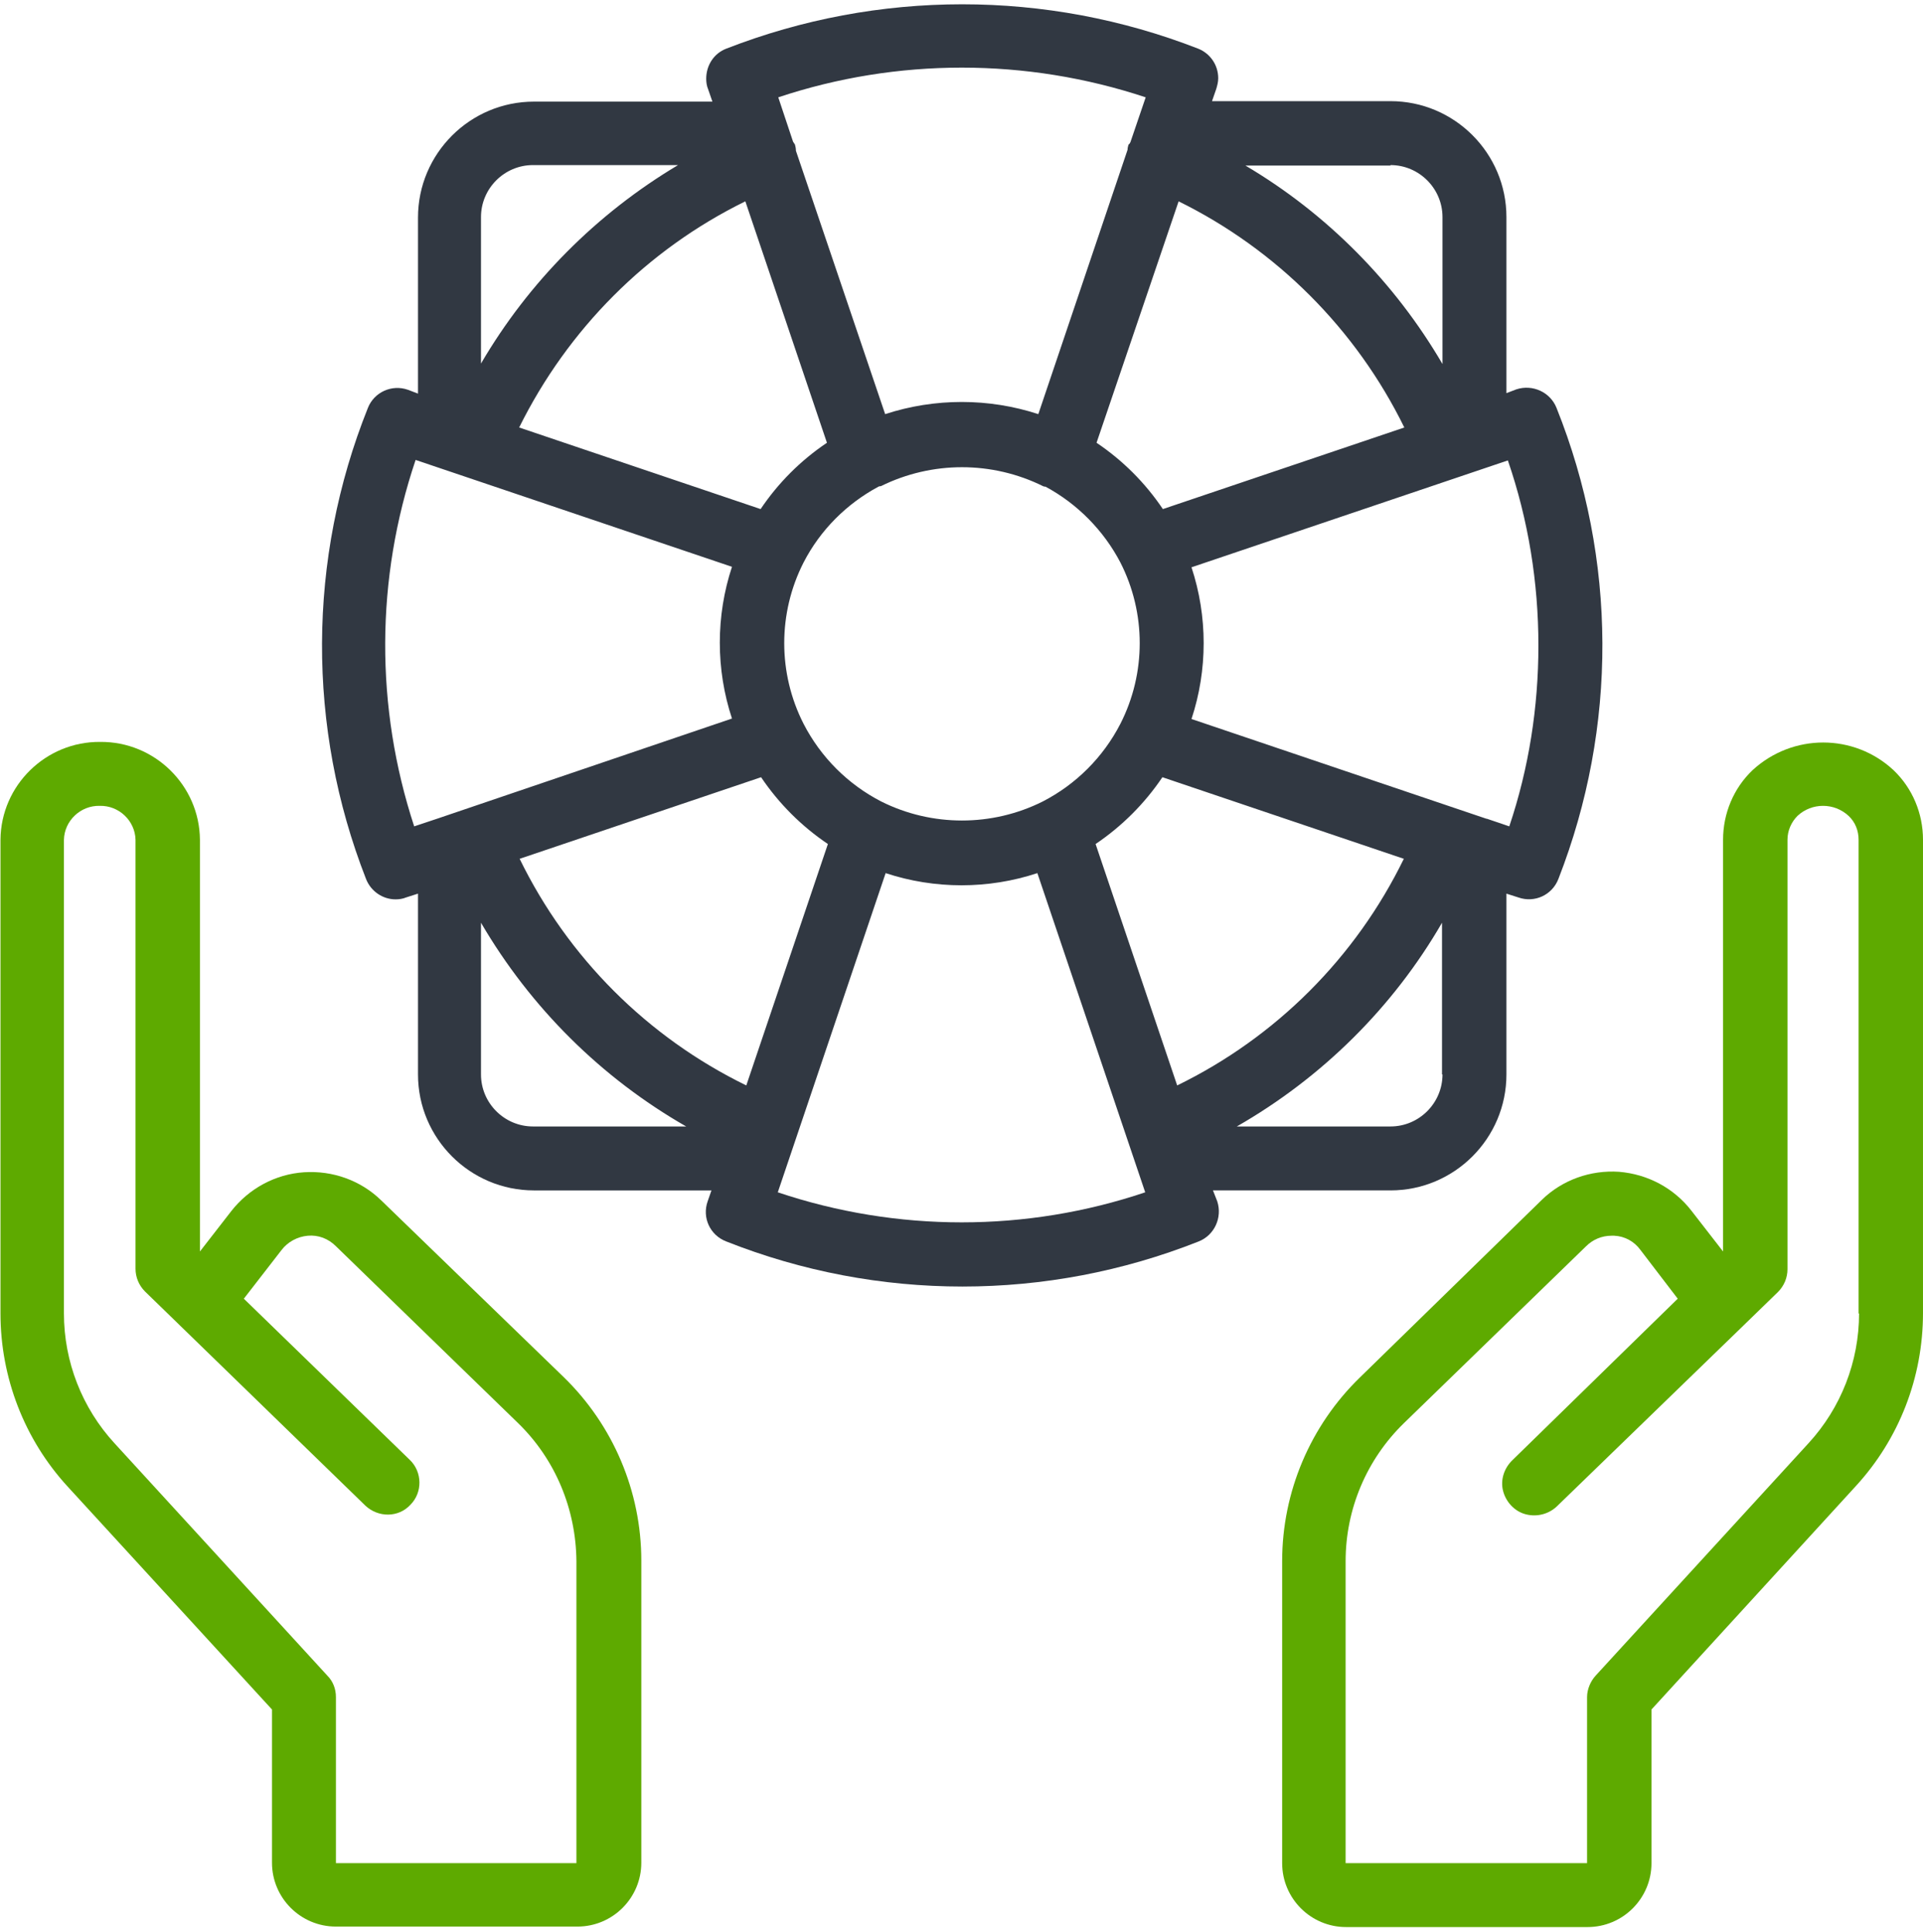
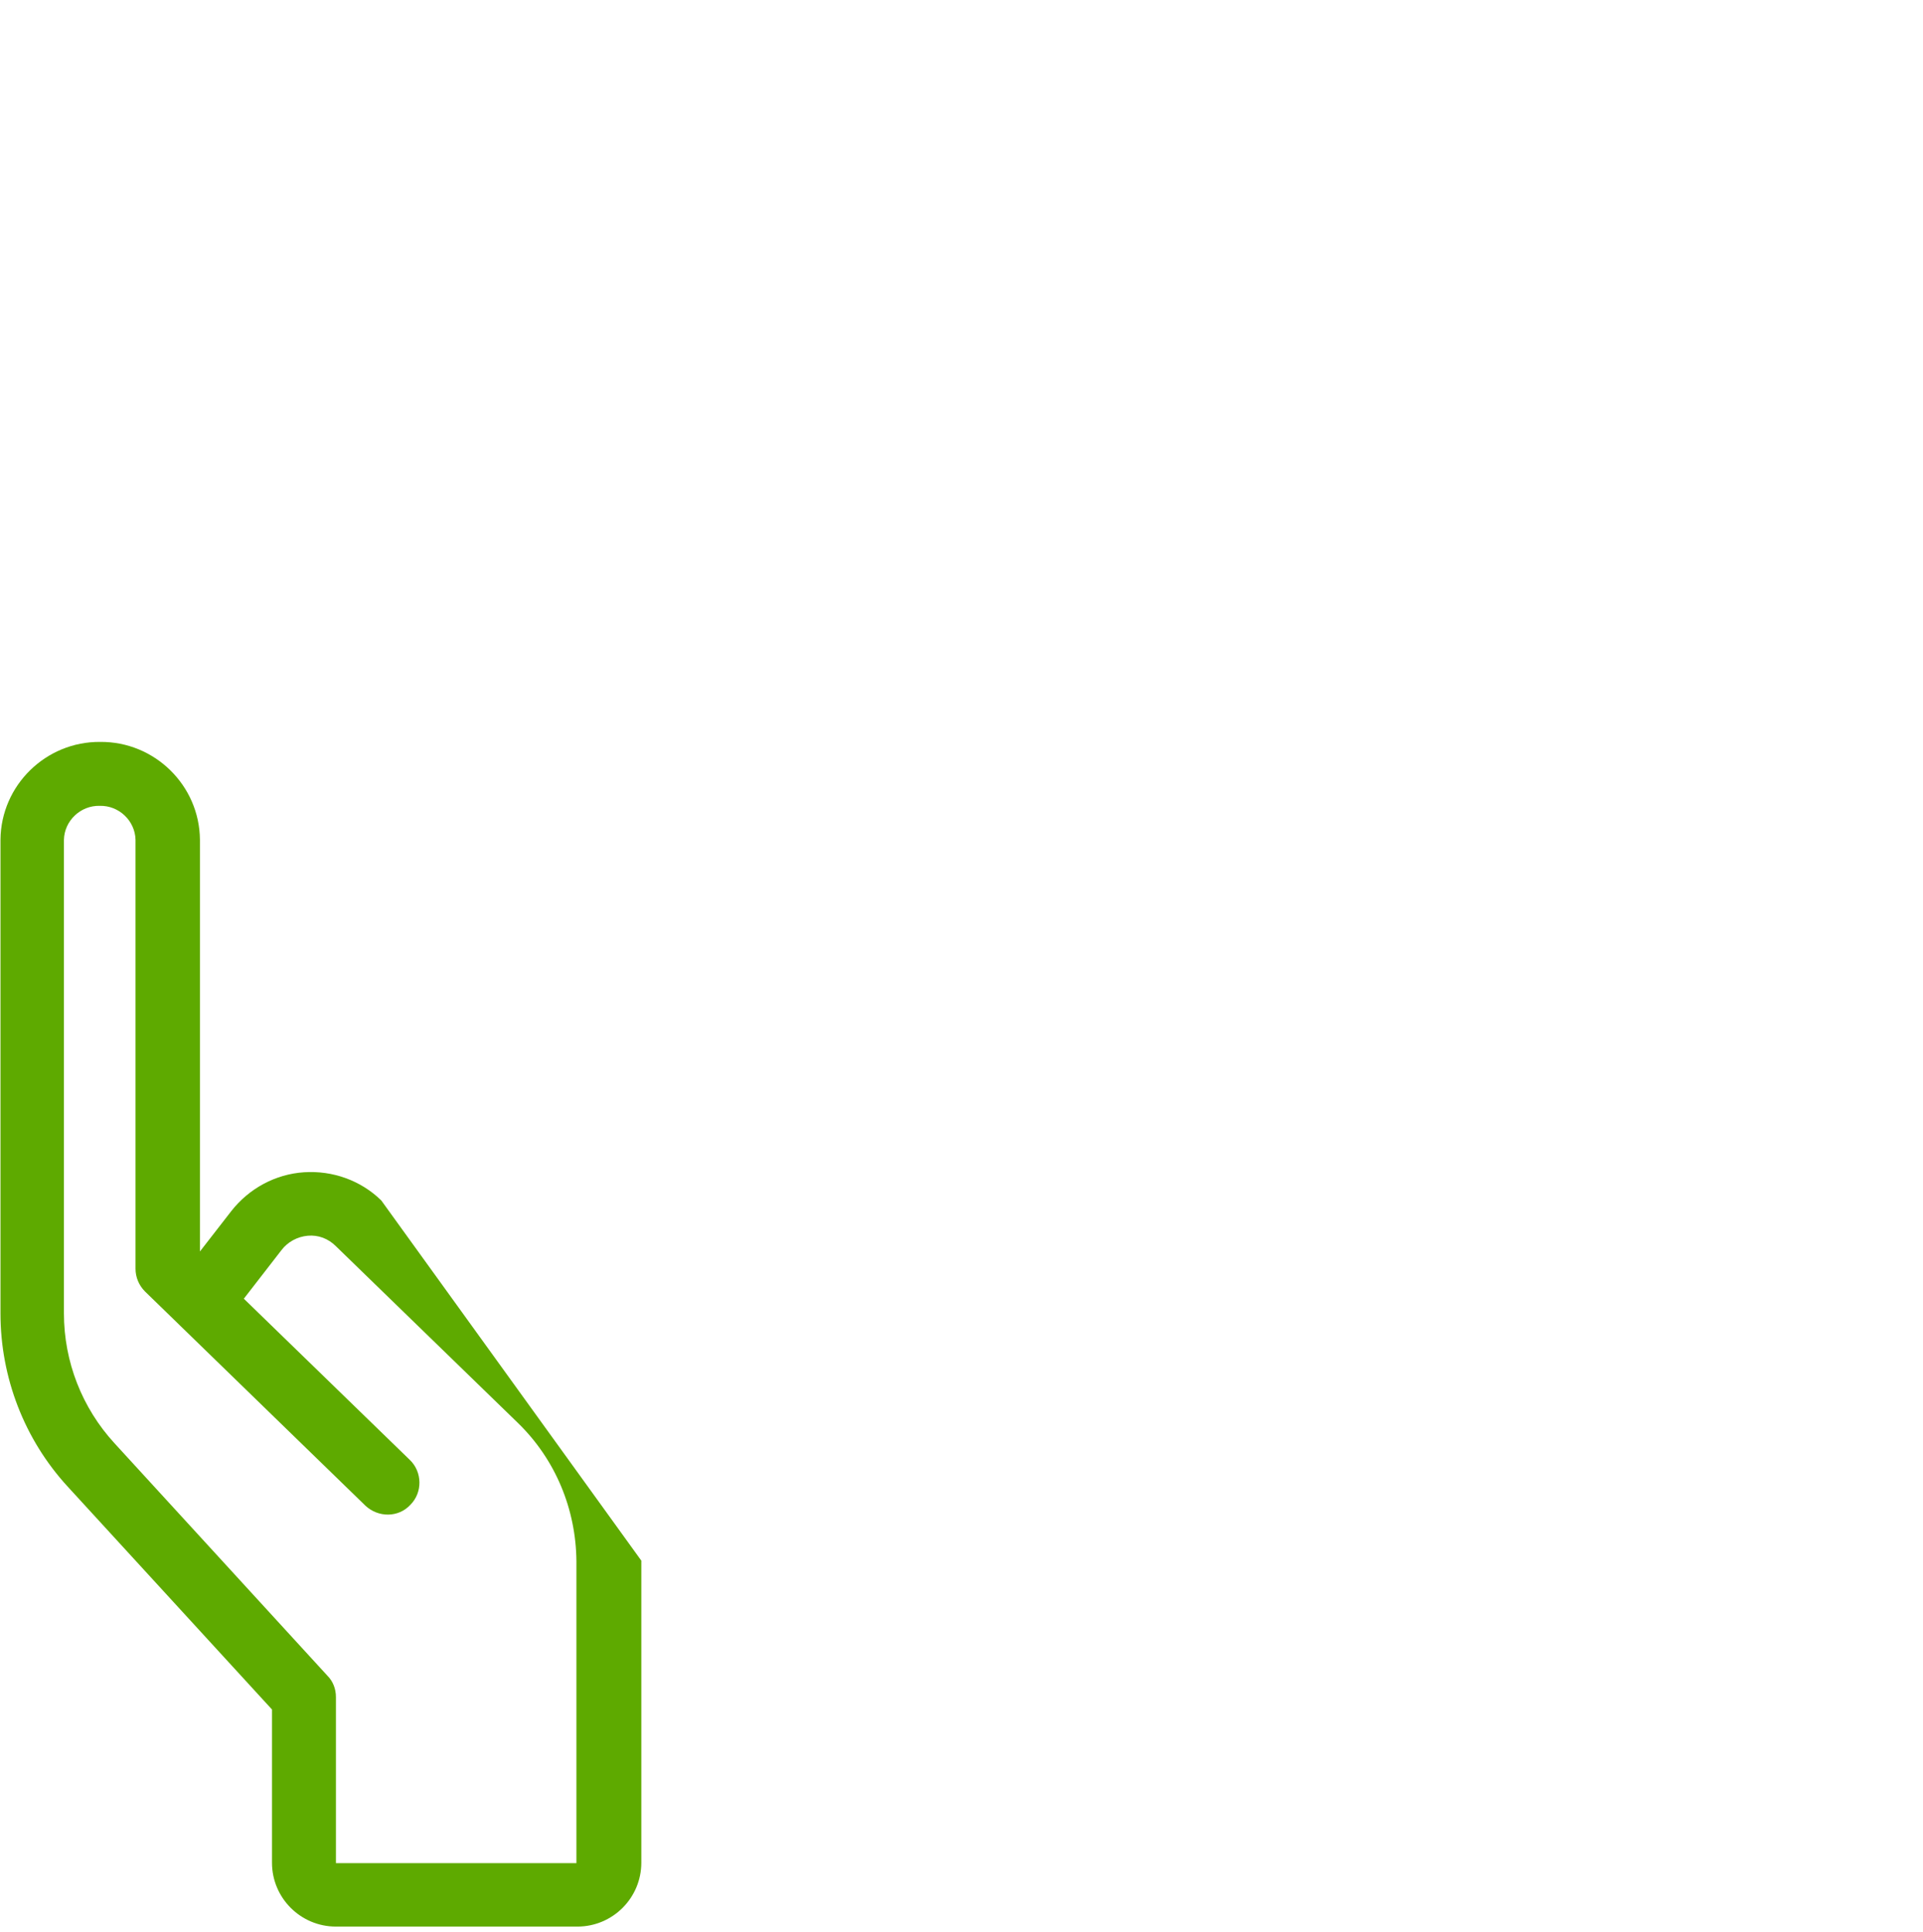
<svg xmlns="http://www.w3.org/2000/svg" version="1.1" id="Layer_1" x="0px" y="0px" viewBox="0 0 403 405" style="enable-background:new 0 0 403 405;" xml:space="preserve">
  <style type="text/css">
	.st0{fill:#5eaa00;}
	.st1{fill:#313842;}
	.st2{fill:none;}
</style>
  <g>
-     <path class="st0" d="M79.9,251.6c-4.3-4.2-10.2-6.3-16.2-5.9c-6,0.4-11.5,3.4-15.2,8.1l-6.6,8.5V176c-0.1-11.4-9.5-20.6-20.9-20.5   C9.6,155.4,0.2,164.6,0.1,176v99.3c0,13.4,5,26.4,14.1,36.3L57,358.3v32.1c0,7.4,6,13.4,13.4,13.4H121c7.4,0,13.4-6,13.4-13.4   v-63.3c0-14.5-5.9-28.4-16.3-38.5L79.9,251.6z M121,390.5H70.4v-34.8c0-1.7-0.6-3.3-1.8-4.5l-44.6-48.7   c-6.8-7.4-10.6-17.1-10.6-27.2V176c0.1-4,3.5-7.2,7.5-7.1c4-0.1,7.4,3.1,7.5,7.1v89.9c0,1.8,0.7,3.5,2,4.8l7,6.8   c0.1,0.1,0.1,0.1,0.2,0.2l39,37.9c2.7,2.5,6.9,2.5,9.4-0.2c2.6-2.6,2.5-6.9-0.1-9.4l-34.8-33.8l7.9-10.2c1.3-1.7,3.3-2.8,5.5-3   c2.2-0.2,4.3,0.6,5.9,2.2l38.2,37.1c7.8,7.6,12.1,18,12.2,28.9V390.5z M121,390.5" />
-     <path class="st0" d="M396.8,161.4c-8.3-7.7-21.1-7.7-29.5,0c-4,3.8-6.2,9.1-6.2,14.6v86.3l-6.6-8.5c-3.7-4.8-9.2-7.7-15.2-8.2   c-6-0.4-11.9,1.7-16.2,5.9L285,288.7c-10.4,10.1-16.3,24-16.3,38.5v63.3c0,7.4,6,13.4,13.4,13.4h50.6c7.4,0,13.4-6,13.4-13.4v-32.2   l42.8-46.8c9.1-9.9,14.1-22.8,14.1-36.3V176C403,170.5,400.8,165.2,396.8,161.4L396.8,161.4z M389.6,275.3   c0,10.1-3.8,19.8-10.6,27.2l-44.6,48.7c-1.1,1.2-1.8,2.9-1.8,4.5v34.8h-50.6v-63.3c0-10.9,4.4-21.3,12.2-28.9l38.2-37.1   c1.4-1.4,3.3-2.2,5.3-2.2h0.6c2.2,0.1,4.2,1.2,5.5,3l7.8,10.2L317,306c-1.8,1.7-2.6,4.2-2,6.5s2.4,4.3,4.8,4.9   c2.4,0.6,4.9-0.1,6.6-1.8l39.1-37.9l0.1-0.1l7-6.8c1.3-1.3,2-3,2-4.8V176c0-1.9,0.8-3.7,2.1-5c3-2.8,7.7-2.8,10.7,0   c1.4,1.3,2.1,3.1,2.1,5V275.3z M389.6,275.3" />
-     <path class="st1" d="M254.2,249.5h37.2c13.4,0,24.3-10.9,24.3-24.3v-37.9l2.5,0.8c3.4,1.2,7.1-0.5,8.4-3.9   c12.4-31.8,12.3-67-0.4-98.7c-1.3-3.3-5-5-8.4-3.9l-2.1,0.8V45.5c0-13.4-10.9-24.3-24.3-24.3H254l0.9-2.6c0.2-0.7,0.4-1.4,0.4-2.2   v0c0-2.8-1.7-5.2-4.2-6.2c-31.8-12.4-67.1-12.4-98.9,0c-2.6,1-4.2,3.5-4.2,6.3c0,0.7,0.1,1.5,0.4,2.2l0.9,2.6h-37.4   c-13.4,0-24.3,10.9-24.3,24.3v36.9l-2.1-0.8c-3.4-1.2-7.1,0.5-8.4,3.8c-12.7,31.7-12.8,67-0.4,98.7c1,2.6,3.5,4.3,6.2,4.3   c0.7,0,1.5-0.1,2.2-0.4l2.5-0.8v37.9c0,13.4,10.9,24.3,24.3,24.3h37.2l-0.8,2.3c-1.2,3.4,0.5,7.1,3.9,8.4c31.8,12.6,67.2,12.6,99,0   c3.3-1.3,5-5,3.9-8.4L254.2,249.5z M302.3,225.2c0,6-4.9,10.9-10.9,10.9h-32.2c17.8-10.2,32.7-24.9,43-42.7V225.2z M316,96.5   c4.3,12.5,6.4,25.6,6.4,38.8c0,12.9-2,25.7-6.1,37.9l-4.7-1.6h-0.1l-61.8-20.9c3.4-10.3,3.4-21.5,0-31.8L316,96.5z M291.4,34.6   c6,0,10.9,4.9,10.9,10.9v30.8c-10-17.1-24.2-31.5-41.3-41.6H291.4z M294.3,89.6l-50.6,17.1c-3.7-5.5-8.4-10.2-13.9-13.9l17.2-50.6   C267.5,52.3,284.2,69,294.3,89.6L294.3,89.6z M234.8,151.7c-3.6,7-9.3,12.7-16.3,16.3c-10.6,5.3-23.2,5.3-33.8,0   c-7-3.6-12.7-9.3-16.3-16.3c-5.4-10.6-5.4-23.2,0-33.8c3.5-6.8,9-12.3,15.7-15.9c0.2-0.1,0.4-0.1,0.5-0.1c10.7-5.3,23.3-5.3,34,0   c0.2,0.1,0.4,0.1,0.5,0.1c6.7,3.6,12.2,9.2,15.7,15.9C240.2,128.5,240.2,141.1,234.8,151.7L234.8,151.7z M240.1,20.4l-3.2,9.4   c-0.1,0.2-0.2,0.4-0.4,0.5c-0.1,0.4-0.2,0.7-0.2,1.1l-18.7,55.4c-10.4-3.4-21.7-3.4-32.1,0l-18.7-55.2c0-0.5-0.1-0.9-0.2-1.3   c-0.1-0.2-0.3-0.4-0.4-0.6l-3.1-9.3C188,12.1,215.1,12.1,240.1,20.4L240.1,20.4z M156.2,42.2l17.1,50.6   c-5.5,3.7-10.2,8.4-13.9,13.9l-50.6-17.1C119,69,135.6,52.3,156.2,42.2L156.2,42.2z M100.8,45.5c0-6,4.9-10.9,10.9-10.9h30.4   c-17.1,10.2-31.3,24.5-41.3,41.6V45.5z M91.6,171.6L91.6,171.6l-4.8,1.6c-8.2-25-8.1-51.9,0.3-76.8v0l66.3,22.4   c-3.4,10.3-3.4,21.5,0,31.8L91.6,171.6z M111.7,236.1c-6,0-10.9-4.9-10.9-10.9v-31.8c10.4,17.8,25.2,32.5,43,42.7H111.7z    M108.9,180l50.6-17.1c3.7,5.5,8.5,10.3,14,14l-17.1,50.6C135.7,217.4,119,200.7,108.9,180L108.9,180z M163,249.9l22.6-66.9   c10.3,3.4,21.5,3.4,31.8,0l22.6,66.9C215.1,258.3,188,258.3,163,249.9L163,249.9z M246.7,227.5l-17.1-50.6c5.5-3.7,10.3-8.5,14-14   l50.6,17.1C284.1,200.7,267.4,217.4,246.7,227.5L246.7,227.5z M246.7,227.5" />
-     <rect class="st2" width="403" height="404.9" />
+     <path class="st0" d="M79.9,251.6c-4.3-4.2-10.2-6.3-16.2-5.9c-6,0.4-11.5,3.4-15.2,8.1l-6.6,8.5V176c-0.1-11.4-9.5-20.6-20.9-20.5   C9.6,155.4,0.2,164.6,0.1,176v99.3c0,13.4,5,26.4,14.1,36.3L57,358.3v32.1c0,7.4,6,13.4,13.4,13.4H121c7.4,0,13.4-6,13.4-13.4   v-63.3L79.9,251.6z M121,390.5H70.4v-34.8c0-1.7-0.6-3.3-1.8-4.5l-44.6-48.7   c-6.8-7.4-10.6-17.1-10.6-27.2V176c0.1-4,3.5-7.2,7.5-7.1c4-0.1,7.4,3.1,7.5,7.1v89.9c0,1.8,0.7,3.5,2,4.8l7,6.8   c0.1,0.1,0.1,0.1,0.2,0.2l39,37.9c2.7,2.5,6.9,2.5,9.4-0.2c2.6-2.6,2.5-6.9-0.1-9.4l-34.8-33.8l7.9-10.2c1.3-1.7,3.3-2.8,5.5-3   c2.2-0.2,4.3,0.6,5.9,2.2l38.2,37.1c7.8,7.6,12.1,18,12.2,28.9V390.5z M121,390.5" />
  </g>
</svg>